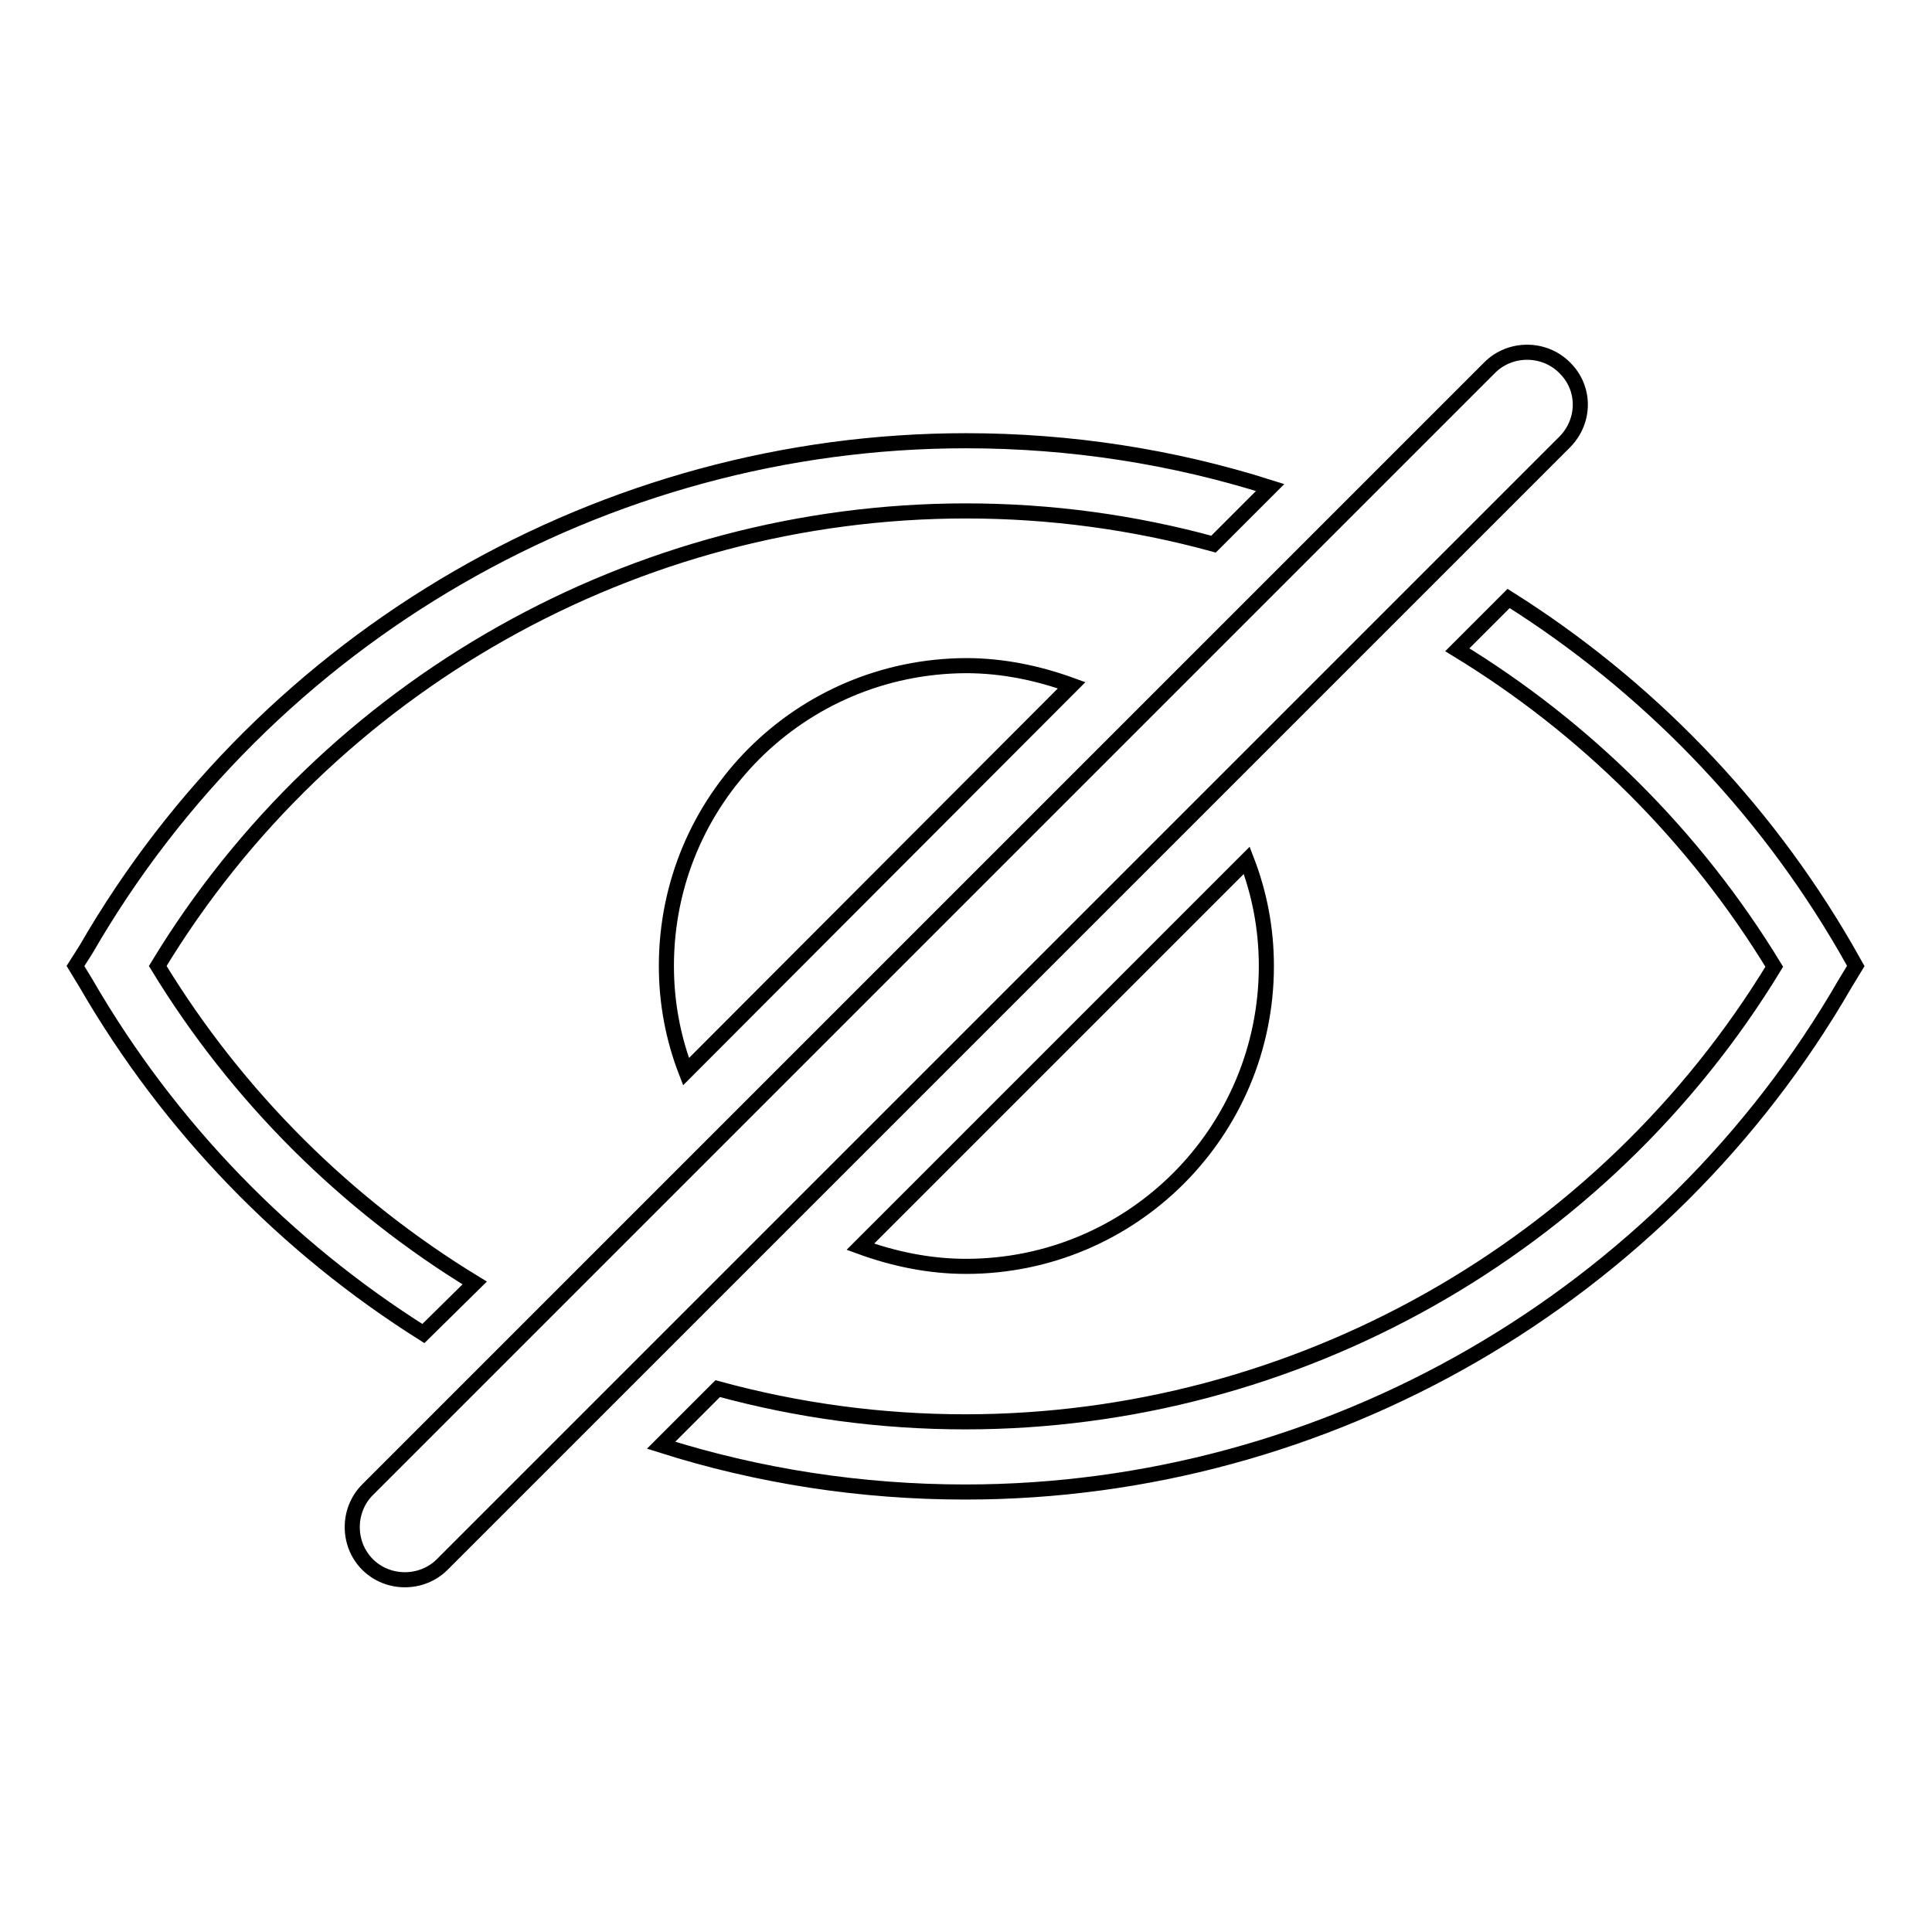
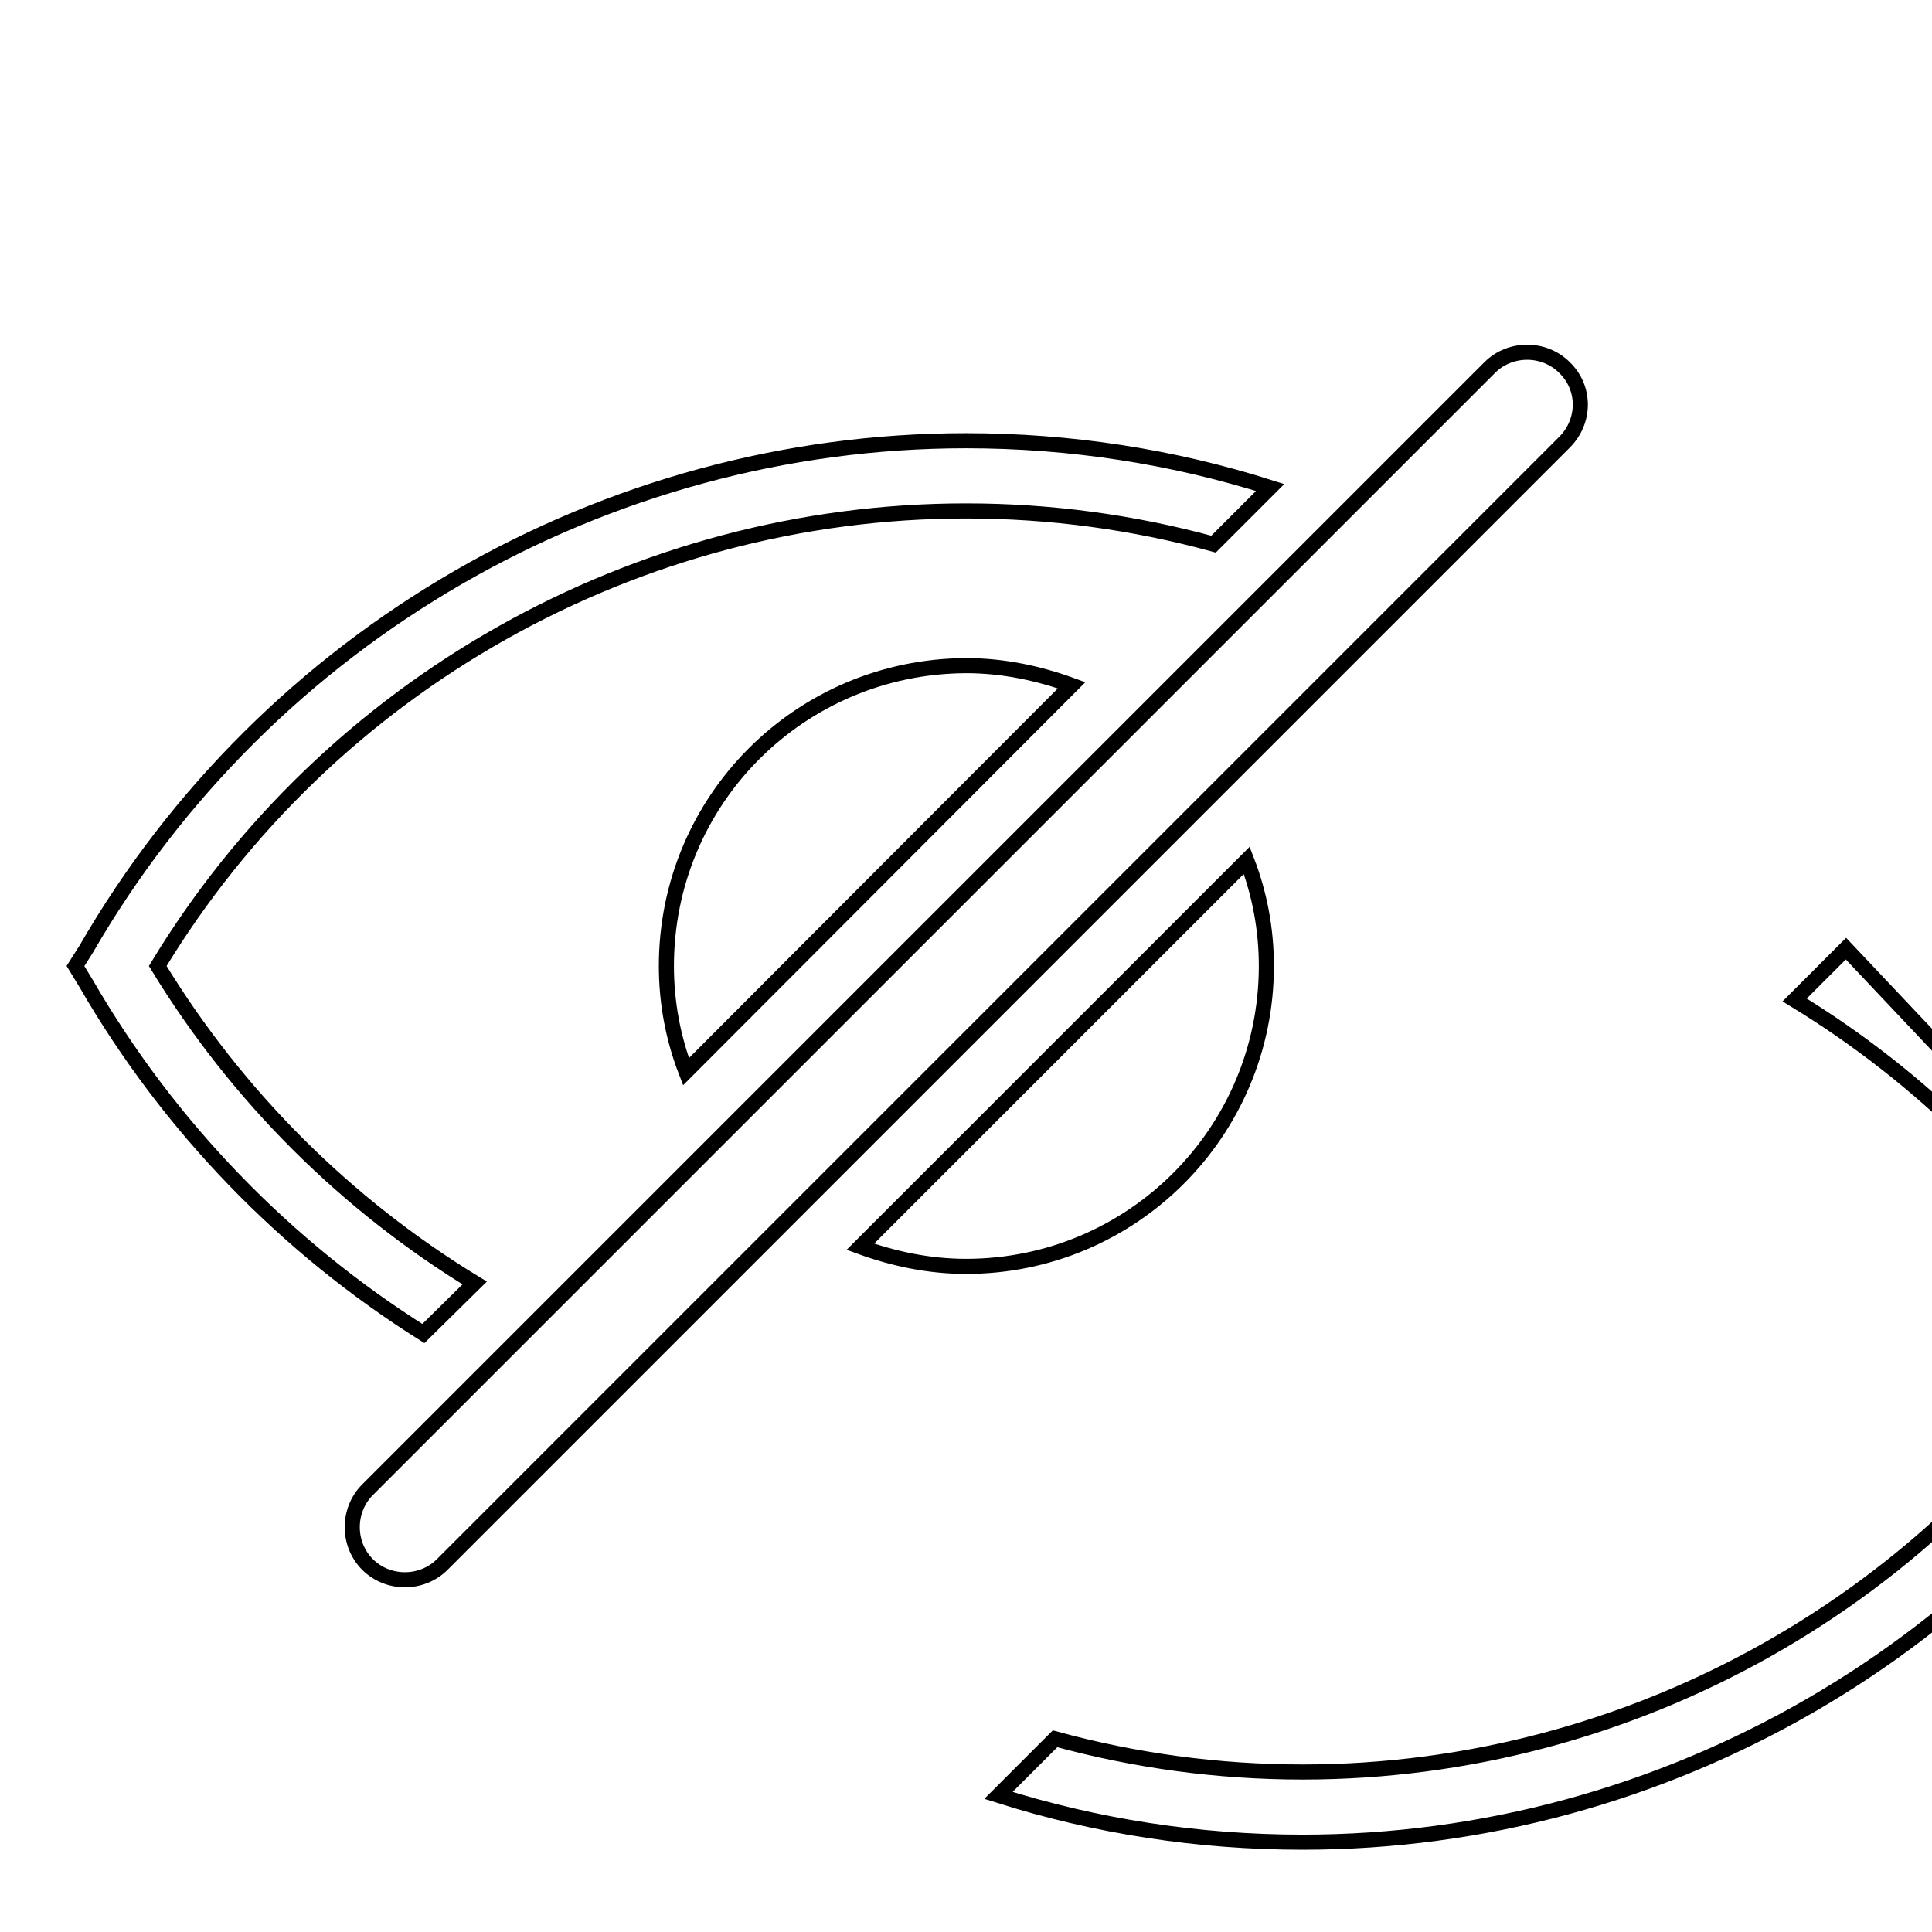
<svg xmlns="http://www.w3.org/2000/svg" version="1.1" x="0px" y="0px" viewBox="0 0 256 256" enable-background="new 0 0 256 256" xml:space="preserve">
  <g>
-     <path stroke-width="2" fill-opacity="0" stroke="#000000" d="M62.9,170c-16.9-10.3-31.4-24.6-42-42C43.5,90.7,84.3,67.7,128,67.7c11.2,0,22.2,1.5,32.8,4.4l7.5-7.5 c-12.9-4.1-26.5-6.2-40.3-6.2c-47.9,0-92.6,25.8-116.6,67.4L10,128l1.4,2.3c11.1,19.2,26.6,35,44.7,46.4L62.9,170z M244.6,125.7 c-11.1-19.2-26.6-35-44.7-46.4l-6.8,6.8c16.9,10.3,31.4,24.6,42,42c-22.7,37.3-63.5,60.3-107.2,60.3c-11.2,0-22.2-1.5-32.8-4.4 l-7.5,7.5c12.9,4.1,26.5,6.2,40.3,6.2c47.9,0,92.6-25.8,116.6-67.4l1.4-2.3L244.6,125.7z M207.3,48.7c-2.7-2.7-7.2-2.7-9.9,0 L48.7,197.4c-2.7,2.7-2.7,7.2,0,9.9c2.7,2.7,7.2,2.7,9.9,0L207.3,58.6C210.1,55.8,210.1,51.4,207.3,48.7z M88.3,128 c0,4.9,0.9,9.6,2.6,14L142,90.8c-4.4-1.6-9.1-2.6-14-2.6C106,88.3,88.3,106,88.3,128z M128,167.8c22,0,39.8-17.8,39.8-39.8 c0-4.9-0.9-9.6-2.6-14L114,165.2C118.4,166.8,123.1,167.8,128,167.8z" />
+     <path stroke-width="2" fill-opacity="0" stroke="#000000" d="M62.9,170c-16.9-10.3-31.4-24.6-42-42C43.5,90.7,84.3,67.7,128,67.7c11.2,0,22.2,1.5,32.8,4.4l7.5-7.5 c-12.9-4.1-26.5-6.2-40.3-6.2c-47.9,0-92.6,25.8-116.6,67.4L10,128l1.4,2.3c11.1,19.2,26.6,35,44.7,46.4L62.9,170z M244.6,125.7 l-6.8,6.8c16.9,10.3,31.4,24.6,42,42c-22.7,37.3-63.5,60.3-107.2,60.3c-11.2,0-22.2-1.5-32.8-4.4 l-7.5,7.5c12.9,4.1,26.5,6.2,40.3,6.2c47.9,0,92.6-25.8,116.6-67.4l1.4-2.3L244.6,125.7z M207.3,48.7c-2.7-2.7-7.2-2.7-9.9,0 L48.7,197.4c-2.7,2.7-2.7,7.2,0,9.9c2.7,2.7,7.2,2.7,9.9,0L207.3,58.6C210.1,55.8,210.1,51.4,207.3,48.7z M88.3,128 c0,4.9,0.9,9.6,2.6,14L142,90.8c-4.4-1.6-9.1-2.6-14-2.6C106,88.3,88.3,106,88.3,128z M128,167.8c22,0,39.8-17.8,39.8-39.8 c0-4.9-0.9-9.6-2.6-14L114,165.2C118.4,166.8,123.1,167.8,128,167.8z" />
  </g>
</svg>